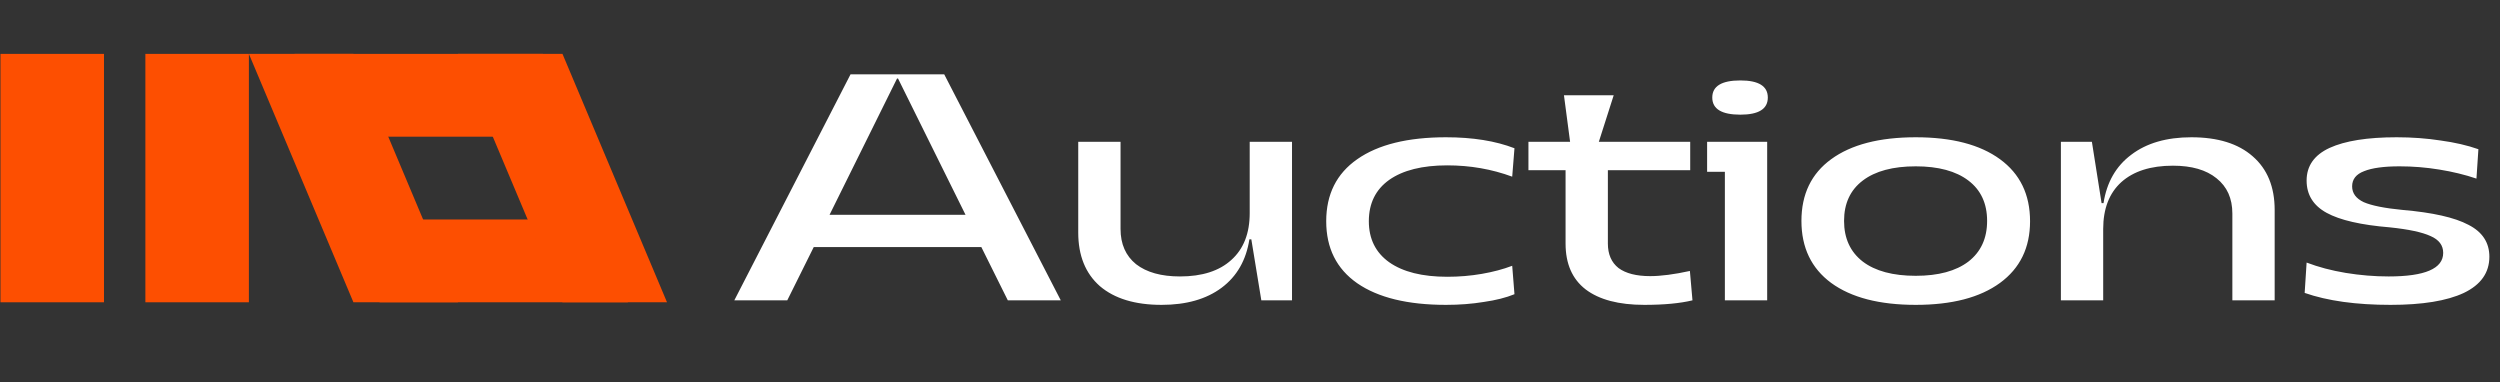
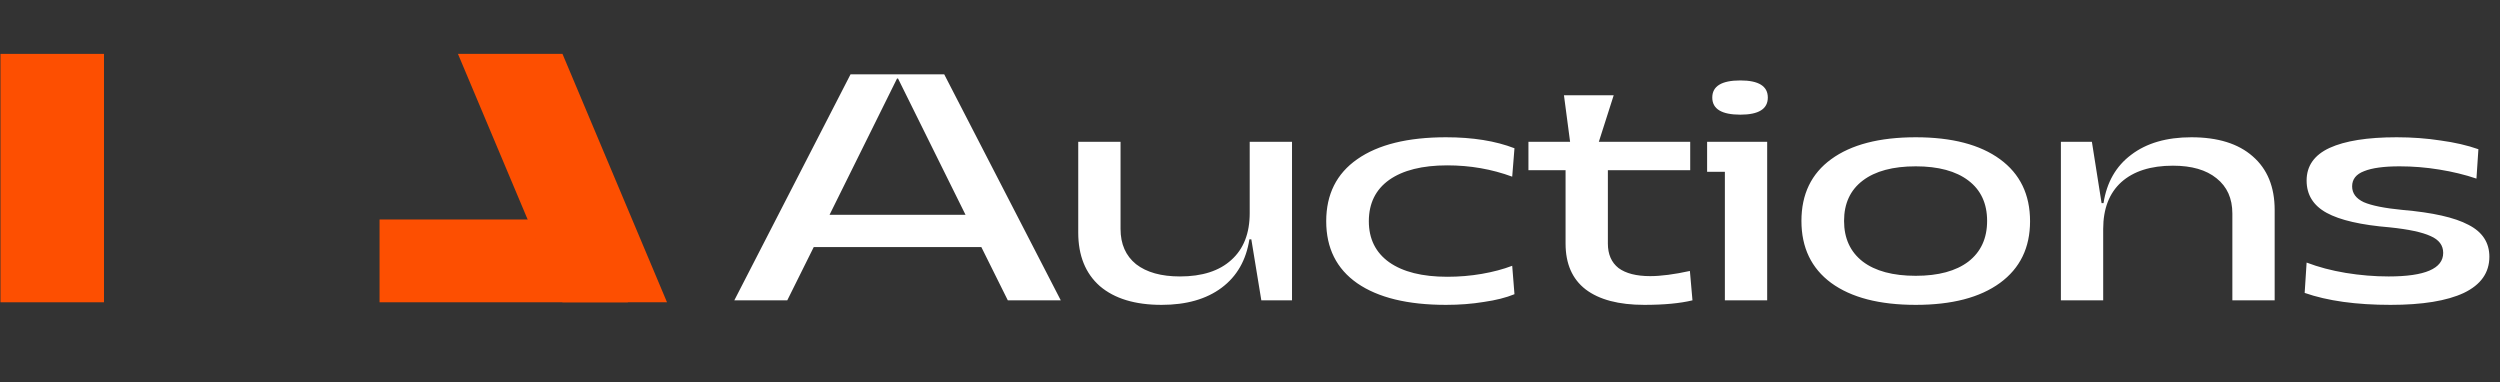
<svg xmlns="http://www.w3.org/2000/svg" width="2531" height="387" viewBox="0 0 2531 387" fill="none">
  <rect x="0" y="0" width="2531" height="387" fill="#333333" stroke="none" />
  <path d="M861.103 75.224H955.909L1073.93 304.066H1020.31L993.505 250.125H823.835L797.028 304.066H743.413L861.103 75.224ZM977.486 217.433L909.16 79.474H908.179L839.854 217.433H977.486ZM1276.97 304.066L1266.84 242.279H1264.88C1261.61 263.42 1252.24 279.766 1236.76 291.317C1221.29 302.868 1201.02 308.643 1175.96 308.643C1149.15 308.643 1128.33 302.323 1113.51 289.682C1098.91 276.823 1091.61 258.734 1091.61 235.414V143.55H1134.44V231.818C1134.44 247.074 1139.67 258.952 1150.13 267.452C1160.81 275.734 1175.63 279.875 1194.59 279.875C1217.04 279.875 1234.36 274.317 1246.57 263.202C1258.99 252.087 1265.2 236.286 1265.2 215.799V143.55H1308.03V304.066H1276.97ZM1530.96 178.857C1510.26 171.229 1488.35 167.415 1465.25 167.415C1439.97 167.415 1420.35 172.319 1406.41 182.126C1392.68 191.934 1385.81 205.882 1385.81 223.972C1385.81 241.843 1392.68 255.683 1406.41 265.49C1420.35 275.298 1439.97 280.201 1465.25 280.201C1477.24 280.201 1488.9 279.221 1500.23 277.259C1511.56 275.298 1521.81 272.573 1530.96 269.086L1533.25 297.855C1524.75 301.342 1514.4 303.957 1502.19 305.701C1490.21 307.662 1477.46 308.643 1463.94 308.643C1425.15 308.643 1395.18 301.342 1374.04 286.74C1353.12 272.138 1342.66 251.215 1342.66 223.972C1342.66 196.729 1353.12 175.806 1374.04 161.204C1395.18 146.383 1425.15 138.973 1463.94 138.973C1490.97 138.973 1514.07 142.678 1533.25 150.088L1530.96 178.857ZM1713.46 304.066C1700.82 307.118 1684.59 308.643 1664.75 308.643C1638.82 308.643 1618.98 303.413 1605.25 292.951C1591.74 282.49 1584.98 267.016 1584.98 246.529V172.319H1547.39V143.55H1589.56L1583.35 96.474H1633.7L1618.66 143.55H1711.17V172.319H1627.81V246.529C1627.81 257.426 1631.41 265.708 1638.6 271.375C1646.01 276.823 1656.69 279.548 1670.64 279.548C1681.53 279.548 1694.94 277.804 1710.85 274.317L1713.46 304.066ZM1789.09 304.066H1746.26V173.953H1728.28V143.55H1789.09V304.066ZM1761.95 116.089C1742.99 116.089 1733.51 110.314 1733.51 98.763C1733.51 87.211 1742.99 81.436 1761.95 81.436C1780.48 81.436 1789.74 87.211 1789.74 98.763C1789.74 110.314 1780.48 116.089 1761.95 116.089ZM1939.5 308.643C1902.67 308.643 1874.12 301.233 1853.85 286.413C1833.8 271.593 1823.77 250.67 1823.77 223.645C1823.77 196.62 1833.8 175.806 1853.85 161.204C1874.12 146.383 1902.67 138.973 1939.5 138.973C1976.12 138.973 2004.56 146.383 2024.83 161.204C2045.1 176.024 2055.23 196.947 2055.23 223.972C2055.23 250.779 2045.1 271.593 2024.83 286.413C2004.56 301.233 1976.12 308.643 1939.5 308.643ZM1866.93 223.645C1866.93 241.298 1873.25 255.029 1885.89 264.836C1898.53 274.426 1916.4 279.221 1939.5 279.221C1962.39 279.221 1980.15 274.426 1992.79 264.836C2005.43 255.029 2011.75 241.298 2011.75 223.645C2011.75 205.991 2005.43 192.37 1992.79 182.78C1980.15 173.191 1962.39 168.396 1939.5 168.396C1916.4 168.396 1898.53 173.191 1885.89 182.78C1873.25 192.37 1866.93 205.991 1866.93 223.645ZM2117.83 143.55L2127.64 205.664H2129.6C2132.87 184.524 2142.24 168.178 2157.72 156.627C2173.19 144.858 2193.46 138.973 2218.52 138.973C2245.33 138.973 2266.03 145.403 2280.64 158.261C2295.46 171.12 2302.87 189.21 2302.87 212.53V304.066H2260.04V216.126C2260.04 200.87 2254.7 188.992 2244.02 180.492C2233.56 171.992 2218.85 167.742 2199.89 167.742C2177.44 167.742 2160 173.3 2147.58 184.415C2135.38 195.53 2129.27 211.331 2129.27 231.818V304.066H2086.45V143.55H2117.83ZM2335.21 182.78C2335.21 167.96 2342.94 156.954 2358.42 149.762C2374.11 142.569 2396.78 138.973 2426.42 138.973C2441.89 138.973 2456.71 140.063 2470.88 142.242C2485.26 144.204 2498.01 147.146 2509.13 151.069L2507.16 180.819C2495.61 176.896 2483.08 173.844 2469.57 171.665C2456.27 169.486 2442.87 168.396 2429.36 168.396C2413.45 168.396 2401.46 170.03 2393.4 173.3C2385.33 176.351 2381.3 181.472 2381.3 188.665C2381.3 195.639 2385.22 200.979 2393.07 204.684C2401.13 208.171 2414.21 210.786 2432.3 212.53C2462.81 215.145 2485.04 220.158 2498.99 227.568C2513.16 234.76 2520.24 245.548 2520.24 259.933C2520.24 276.061 2511.63 288.265 2494.41 296.547C2477.2 304.611 2452.46 308.643 2420.2 308.643C2385.33 308.643 2356.35 304.611 2333.24 296.547L2335.21 265.817C2347.19 270.394 2360.38 273.881 2374.76 276.278C2389.37 278.676 2403.86 279.875 2418.24 279.875C2455.08 279.875 2473.49 271.92 2473.49 256.01C2473.49 248.382 2469.24 242.715 2460.74 239.01C2452.24 235.087 2438.51 232.145 2419.55 230.183C2390.35 227.786 2368.99 222.882 2355.47 215.472C2341.96 208.062 2335.21 197.165 2335.21 182.78Z" fill="white" />
  <rect x="0.496" y="54.553" width="104.781" height="251.475" fill="#FD4F01" />
-   <rect x="147.19" y="54.553" width="104.781" height="251.475" fill="#FD4F01" />
-   <path d="M549.614 54.553V138.378L298.271 138.378L298.271 54.553L549.614 54.553Z" fill="#FD4F01" />
  <path d="M635.6 222.203V306.027L384.257 306.027V222.202L635.6 222.203Z" fill="#FD4F01" />
-   <path d="M251.97 54.553H357.799L463.628 306.027H357.799L251.97 54.553Z" fill="#FD4F01" />
  <path d="M463.628 54.553H569.457L675.286 306.027H569.457L463.628 54.553Z" fill="#FD4F01" />
</svg>